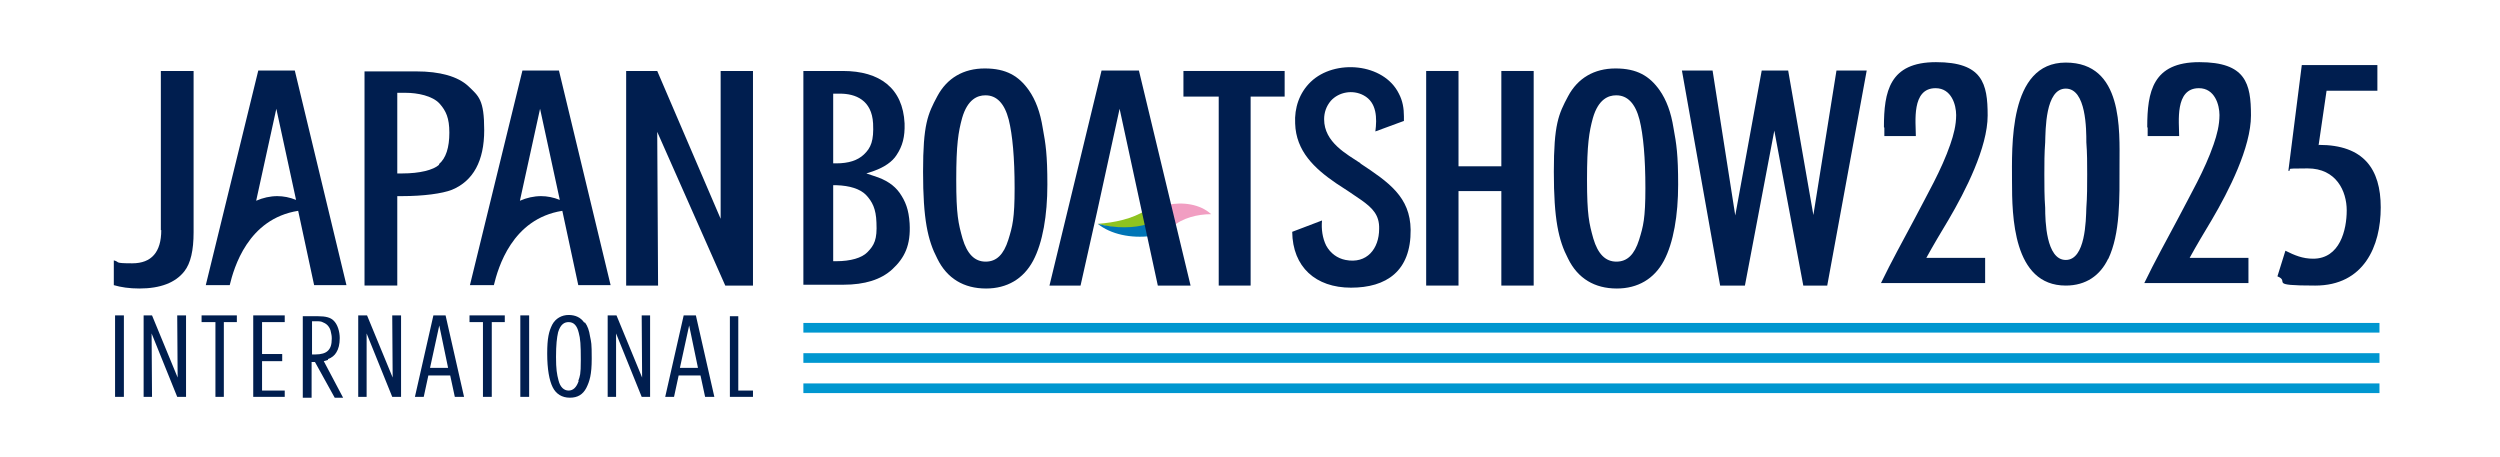
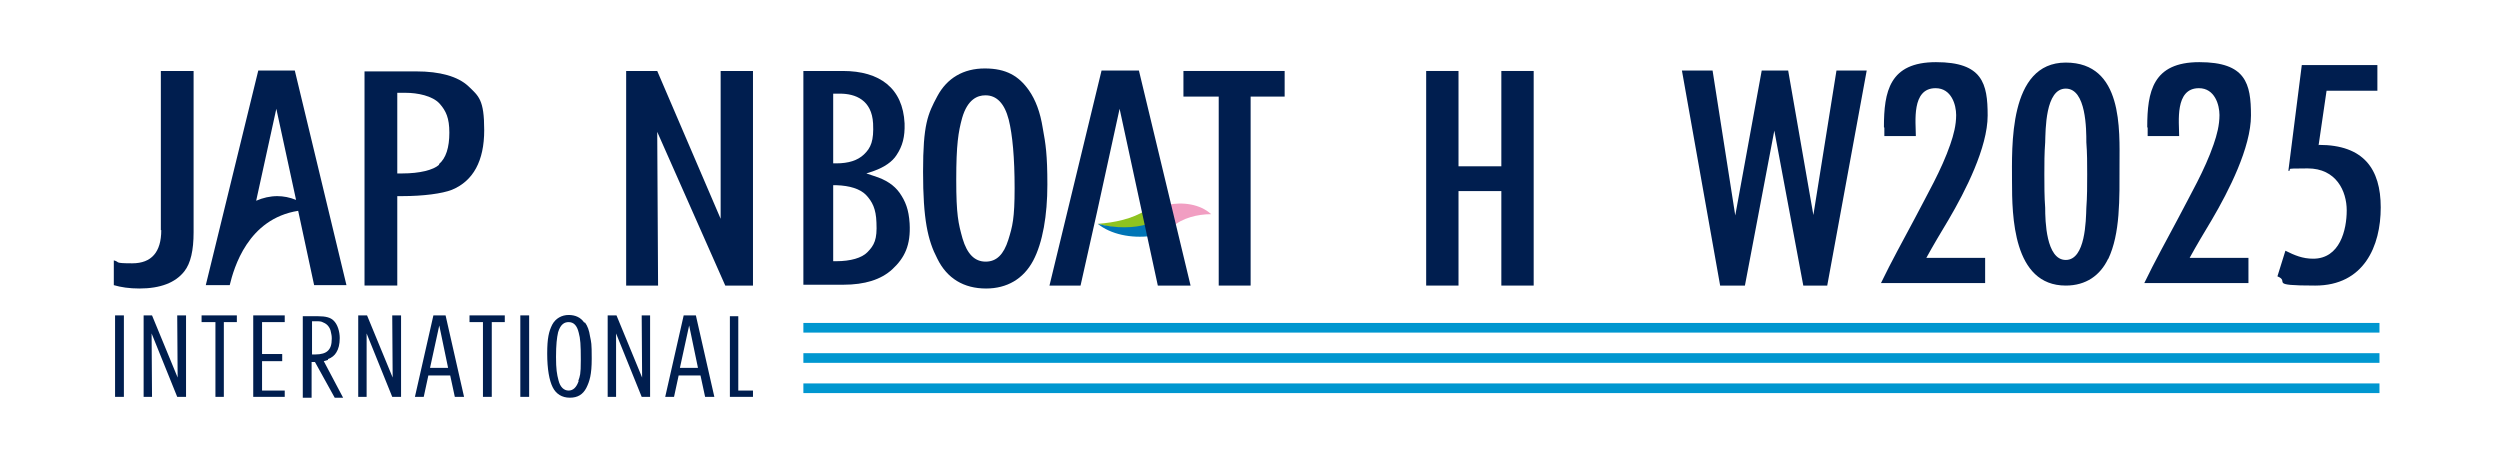
<svg xmlns="http://www.w3.org/2000/svg" id="_編集モード" data-name="編集モード" version="1.1" viewBox="0 0 595.3 108.9">
  <defs>
    <clipPath id="clippath">
      <rect y="-9" width="595.3" height="114" fill="none" />
    </clipPath>
  </defs>
-   <rect y="-4" width="595.3" height="108.9" fill="none" />
  <rect x="191.3" y="84.1" width="375.3" height="2.3" fill="#0097d0" />
  <rect x="191.3" y="76.9" width="375.3" height="2.3" fill="#0097d0" />
  <rect x="191.3" y="91.3" width="375.3" height="2.3" fill="#0097d0" />
  <g clip-path="url(#clippath)">
    <path d="M139.1,76.8c-.8-1.2-2.1-1.8-3.7-1.8s-3.1.8-3.9,2.3c-.8,1.6-1.2,3.2-1.2,6.9s.5,6.4,1.3,8c.8,1.6,2.2,2.5,4.1,2.5s3.1-.8,3.9-2.3c.8-1.6,1.3-3.2,1.3-7s-.1-3.8-.4-5.3c-.2-1.4-.6-2.5-1.2-3.3M137.8,90.7c-.5,1.5-1.3,2.3-2.4,2.3s-2-.8-2.4-2.4c-.4-1.5-.6-2.7-.6-5.6s.2-4.6.5-5.9c.6-2,1.6-2.4,2.5-2.4,1.2,0,2,.8,2.4,2.5.4,1.4.5,2.9.5,6.5s-.2,3.8-.6,5" fill="#001e4f" />
    <rect x="27.4" y="75.1" width="2.1" height="19.4" fill="#001e4f" />
    <rect x="123.9" y="75.1" width="2.1" height="19.4" fill="#001e4f" />
    <polygon points="111.8 76.7 115 76.7 115 94.5 117.1 94.5 117.1 76.7 120.2 76.7 120.2 75.1 111.8 75.1 111.8 76.7" fill="#001e4f" />
    <polygon points="48 76.7 51.3 76.7 51.3 94.5 53.3 94.5 53.3 76.7 56.4 76.7 56.4 75.1 48 75.1 48 76.7" fill="#001e4f" />
    <polygon points="60.3 94.5 67.8 94.5 67.8 93 62.4 93 62.4 86 67.2 86 67.2 84.3 62.4 84.3 62.4 76.7 67.8 76.7 67.8 75.1 60.3 75.1 60.3 94.5" fill="#001e4f" />
    <path d="M78.1,85.5c.9-.3,1.6-.9,2-1.6.5-.8.8-1.9.8-3.4s-.5-3.3-1.5-4.2c-.7-.7-1.9-1-3.6-1h-3.7v19.4h2.1v-8.5h.8s4.7,8.5,4.7,8.5h2l-4.6-8.7s.6-.2,1-.3M75,84.4h-.7s0-7.9,0-7.9h1.1c.6,0,1.1,0,1.6.3.5.2.9.5,1.2.9.3.4.5.8.6,1.4.1.5.2.8.2,1.5,0,1.5-.3,2.3-.9,2.9-.6.6-1.6.9-3,.9" fill="#001e4f" />
    <polygon points="42.3 89.9 36.2 75.1 34.2 75.1 34.2 94.5 36.2 94.5 36.1 79.4 42.2 94.5 44.3 94.5 44.3 75.1 42.2 75.1 42.3 89.9" fill="#001e4f" />
    <polygon points="93.5 89.9 87.4 75.1 85.3 75.1 85.3 94.5 87.3 94.5 87.3 79.4 93.4 94.5 95.5 94.5 95.5 75.1 93.4 75.1 93.5 89.9" fill="#001e4f" />
    <polygon points="152.9 89.9 146.8 75.1 144.7 75.1 144.7 94.5 146.7 94.5 146.7 79.4 152.8 94.5 154.8 94.5 154.8 75.1 152.8 75.1 152.9 89.9" fill="#001e4f" />
    <polygon points="175.8 93 175.8 75.3 173.8 75.3 173.8 94.5 179.3 94.5 179.3 93 175.8 93" fill="#001e4f" />
    <path d="M162.8,75.1l-4.4,19.4h2.1l1.1-5.1h5.2l1.1,5.1h2.2l-4.4-19.4h-2.8ZM161.9,87.6l2.2-10.1,2.1,10.1h-4.4Z" fill="#001e4f" />
    <path d="M103.2,75.1l-4.4,19.4h2.1l1.1-5.1h5.2l1.1,5.1h2.2l-4.4-19.4h-2.8ZM102.4,87.6l2.2-10.1,2.1,10.1h-4.4Z" fill="#001e4f" />
    <path d="M111.5,20.5c-2.5-2.3-6.7-3.5-12.4-3.5h-12.3v51h7.8v-21.3h1.2c5,0,9.5-.6,11.8-1.5,5.1-2.1,7.7-6.9,7.7-14.2s-1.3-8.1-3.8-10.5M104.6,39.2c-1.4,1.3-4.7,2.1-8.8,2.1h-1.2s0-19.2,0-19.2h2c2.8,0,6.4.7,8.1,2.6,1.5,1.7,2.3,3.4,2.3,6.9s-.8,6.1-2.5,7.5" fill="#001e4f" />
    <polygon points="171.6 16.9 171.6 52.1 156.5 16.9 149.1 16.9 149.1 68 156.7 68 156.5 31.4 172.7 68 179.3 68 179.3 16.9 171.6 16.9" fill="#001e4f" />
    <path d="M38.4,54.8c0,5.2-2.3,7.9-6.9,7.9s-2.8-.3-4.4-.7v5.9c1.7.5,3.7.8,6.1.8,5,0,8.6-1.4,10.7-4.1,1.5-1.9,2.2-5,2.2-9.3V16.9h-7.8v37.9Z" fill="#001e4f" />
-     <path d="M124.4,16.8l-12.5,51.1h5.7c1-4.1,4.3-15.8,16.3-17.7l3.8,17.7h7.7l-12.3-51.1h-8.9ZM128.9,46.7c-1.8,0-3.5.4-5.1,1.1l4.8-21.9,4.7,21.7c-1.5-.6-3-.9-4.5-.9" fill="#001e4f" />
-     <path d="M61.5,16.8l-12.5,51.1h5.7c1-4.1,4.3-15.8,16.3-17.7l3.8,17.7h7.7l-12.3-51.1h-8.9ZM66.1,46.7c-1.8,0-3.5.4-5.1,1.1l4.8-21.9,4.7,21.7c-1.5-.6-3-.9-4.5-.9" fill="#001e4f" />
+     <path d="M61.5,16.8l-12.5,51.1h5.7c1-4.1,4.3-15.8,16.3-17.7l3.8,17.7h7.7l-12.3-51.1ZM66.1,46.7c-1.8,0-3.5.4-5.1,1.1l4.8-21.9,4.7,21.7c-1.5-.6-3-.9-4.5-.9" fill="#001e4f" />
    <path d="M272.8,50.1c-3.2,2-7.3,2.9-11.4,3.2,3.6,1.1,8,1.5,12.2.3l-.8-3.5Z" fill="#8fc31f" />
    <path d="M279.2,54c2.3-2.1,6-3,9.2-3-2.6-2.4-6.8-3-10.4-2.2l1.3,5.2Z" fill="#f19ec2" />
    <path d="M273.5,53.3c-3.6,1.1-7.8,1.1-12.1,0,3.1,2.5,7.9,3.5,12.7,2.9l-.6-2.9Z" fill="#0075b6" />
    <polygon points="290.2 68 290.2 23 281.8 23 281.8 16.9 305.9 16.9 305.9 23 297.8 23 297.8 68 290.2 68" fill="#001e4f" />
    <polygon points="357.5 16.9 357.5 39.6 347.3 39.6 347.3 16.9 339.6 16.9 339.6 68 347.3 68 347.3 45.5 357.5 45.5 357.5 68 365.2 68 365.2 16.9 357.5 16.9" fill="#001e4f" />
    <path d="M234.8,68.7c-5.3,0-9.3-2.4-11.6-7.1-2.3-4.4-3.4-9.4-3.4-20.7s1.1-13.7,3.4-18c2.3-4.3,6.2-6.6,11.3-6.6s8.1,1.8,10.5,5.2c1.6,2.3,2.7,5.2,3.3,9,.7,3.8,1.1,6.3,1.1,13.5s-1.1,13.8-3.4,18.1c-2.3,4.3-6.2,6.6-11.2,6.6M234.6,22.7c-1.8,0-4.2.9-5.5,5.4-.9,3.3-1.4,6.3-1.4,14.7s.5,10.4,1.5,14c1.1,3.7,2.9,5.5,5.5,5.5s4.3-1.7,5.4-5.2c1-3.2,1.5-5.1,1.5-12.3s-.5-12.7-1.4-16.3c-1-3.9-2.9-5.8-5.5-5.8" fill="#001e4f" />
-     <path d="M385,68.7c-5.3,0-9.3-2.4-11.6-7.1-2.3-4.4-3.4-9.4-3.4-20.7s1.1-13.7,3.4-18c2.3-4.3,6.2-6.6,11.3-6.6s8.1,1.8,10.5,5.2c1.6,2.3,2.7,5.2,3.3,9,.7,3.8,1.1,6.3,1.1,13.5s-1.1,13.8-3.4,18.1c-2.3,4.3-6.2,6.6-11.2,6.6M384.8,22.7c-1.8,0-4.2.9-5.5,5.4-.9,3.3-1.4,6.3-1.4,14.7s.5,10.4,1.5,14c1.1,3.7,2.9,5.5,5.5,5.5s4.3-1.7,5.4-5.2c1-3.2,1.5-5.1,1.5-12.3s-.5-12.7-1.4-16.3c-1-3.9-2.9-5.8-5.5-5.8" fill="#001e4f" />
    <path d="M191.3,68V16.9h9.4c8.8,0,14.3,4.1,14.7,12.5.1,3.2-.5,5.4-1.9,7.5-1,1.6-2.9,2.9-5.4,3.8l-1.8.6,1.8.6c2.9.9,4.8,2.2,6.1,4,1.4,2,2.2,4,2.4,7.3.3,5.2-1.2,8.2-4.1,10.9-2.7,2.5-6.6,3.7-11.7,3.7h-9.5ZM198.4,62.2h.7c3.5,0,6.1-.8,7.4-2.1,1.7-1.7,2.4-3.1,2.2-7.1-.1-3.3-1-5-2.5-6.6-1.4-1.4-3.8-2.2-7.1-2.3h-.7s0,18.1,0,18.1ZM198.4,22.9v16h.7c3,0,5.1-.7,6.6-2.1,1.7-1.6,2.4-3.3,2.2-7.4-.3-5.6-4.2-7.1-7.9-7.1h-1.6v.6Z" fill="#001e4f" />
    <polygon points="437.3 16.8 431.8 51.2 425.8 16.8 419.5 16.8 413.2 51.3 407.8 16.8 400.5 16.8 409.6 68 415.5 68 422.5 31.1 429.4 68 435.1 68 444.5 16.8 437.3 16.8" fill="#001e4f" />
    <polygon points="261.2 50.6 266.6 25.9 275.7 68 283.5 68 271.2 16.8 262.3 16.8 249.9 68 257.3 68 261.2 50.6" fill="#001e4f" />
-     <path d="M324,38.9c-3.3-2.2-8.7-5-8.7-10.5,0-1.6.5-3.1,1.6-4.4,1.9-2.1,5.2-2.7,7.8-1.3,3.2,1.7,3.2,5.5,2.8,8.6,1.9-.7,3.8-1.4,5.7-2.1.6-.2,1.1-.4,1.1-.4,0,0,0-.5,0-1.1,0-1.9-.3-3.7-1.2-5.4-3.6-7.3-15.3-8.3-21-2.8-2.7,2.6-3.9,6.2-3.7,9.9.2,6.6,4.6,10.7,9.7,14.2,2,1.3,4,2.6,6,4,2.7,1.9,4.4,3.6,4.3,6.9,0,4.7-2.9,8.4-8,7.4-2-.4-3.6-1.6-4.6-3.4-.9-1.8-1.2-4-1-6-3.9,1.5-4,1.5-7.1,2.7.1,8.4,5.6,13.3,14,13.3s14.3-3.9,14.2-13.8c-.1-7.8-5.2-11.3-12-15.8" fill="#001e4f" />
    <path d="M448.6,30.3c0-8.5,1.3-15.5,12.4-15.5s12.3,5.1,12.3,12.7-5.3,18-9.3,24.8c-1.8,3-3.6,6-5.3,9.1h14v6h-24.8c2.5-5.2,5.3-10.2,8-15.3,3-5.8,6.4-11.6,8.5-17.7.8-2.3,1.4-4.6,1.4-7s-1.1-6.4-4.9-6.4c-5.8,0-4.7,8.1-4.7,11.4h-7.5v-2Z" fill="#001e4f" />
    <path d="M502,61.6c-1.9,4-5.3,6.4-10.1,6.4-12.6,0-12.8-16.7-12.8-24.8s-.9-28.3,12.8-28.3,12.8,16.1,12.8,24.3.2,16.4-2.7,22.5M496.8,33.9c0-3,0-12.8-4.9-12.8s-4.8,9.9-4.9,12.8c-.2,2.6-.2,5.1-.2,7.6s0,5.4.2,8c0,3,.2,12.4,4.9,12.4s4.8-9.4,4.9-12.4c.2-2.6.2-5.4.2-8s0-5.1-.2-7.6" fill="#001e4f" />
    <path d="M511.3,30.3c0-8.5,1.3-15.5,12.4-15.5s12.3,5.1,12.3,12.7-5.3,18-9.3,24.8c-1.8,3-3.6,6-5.3,9.1h14v6h-24.8c2.5-5.2,5.3-10.2,8-15.3,3-5.8,6.4-11.6,8.5-17.7.8-2.3,1.4-4.6,1.4-7s-1.1-6.4-4.9-6.4c-5.8,0-4.7,8.1-4.7,11.4h-7.5v-2Z" fill="#001e4f" />
    <path d="M552.2,34.5c10.6,0,14.7,5.7,14.7,14.9s-4,18.6-15.6,18.6-5.8-.9-9-2.2l1.9-6.1c2.2,1.1,4.1,1.9,6.6,1.9,6.4,0,8-6.9,8-11.5s-2.5-10-9.3-10-3.1.2-4.6.6l3.2-25.2h18v6.1h-12.1l-1.9,13Z" fill="#001e4f" />
  </g>
</svg>